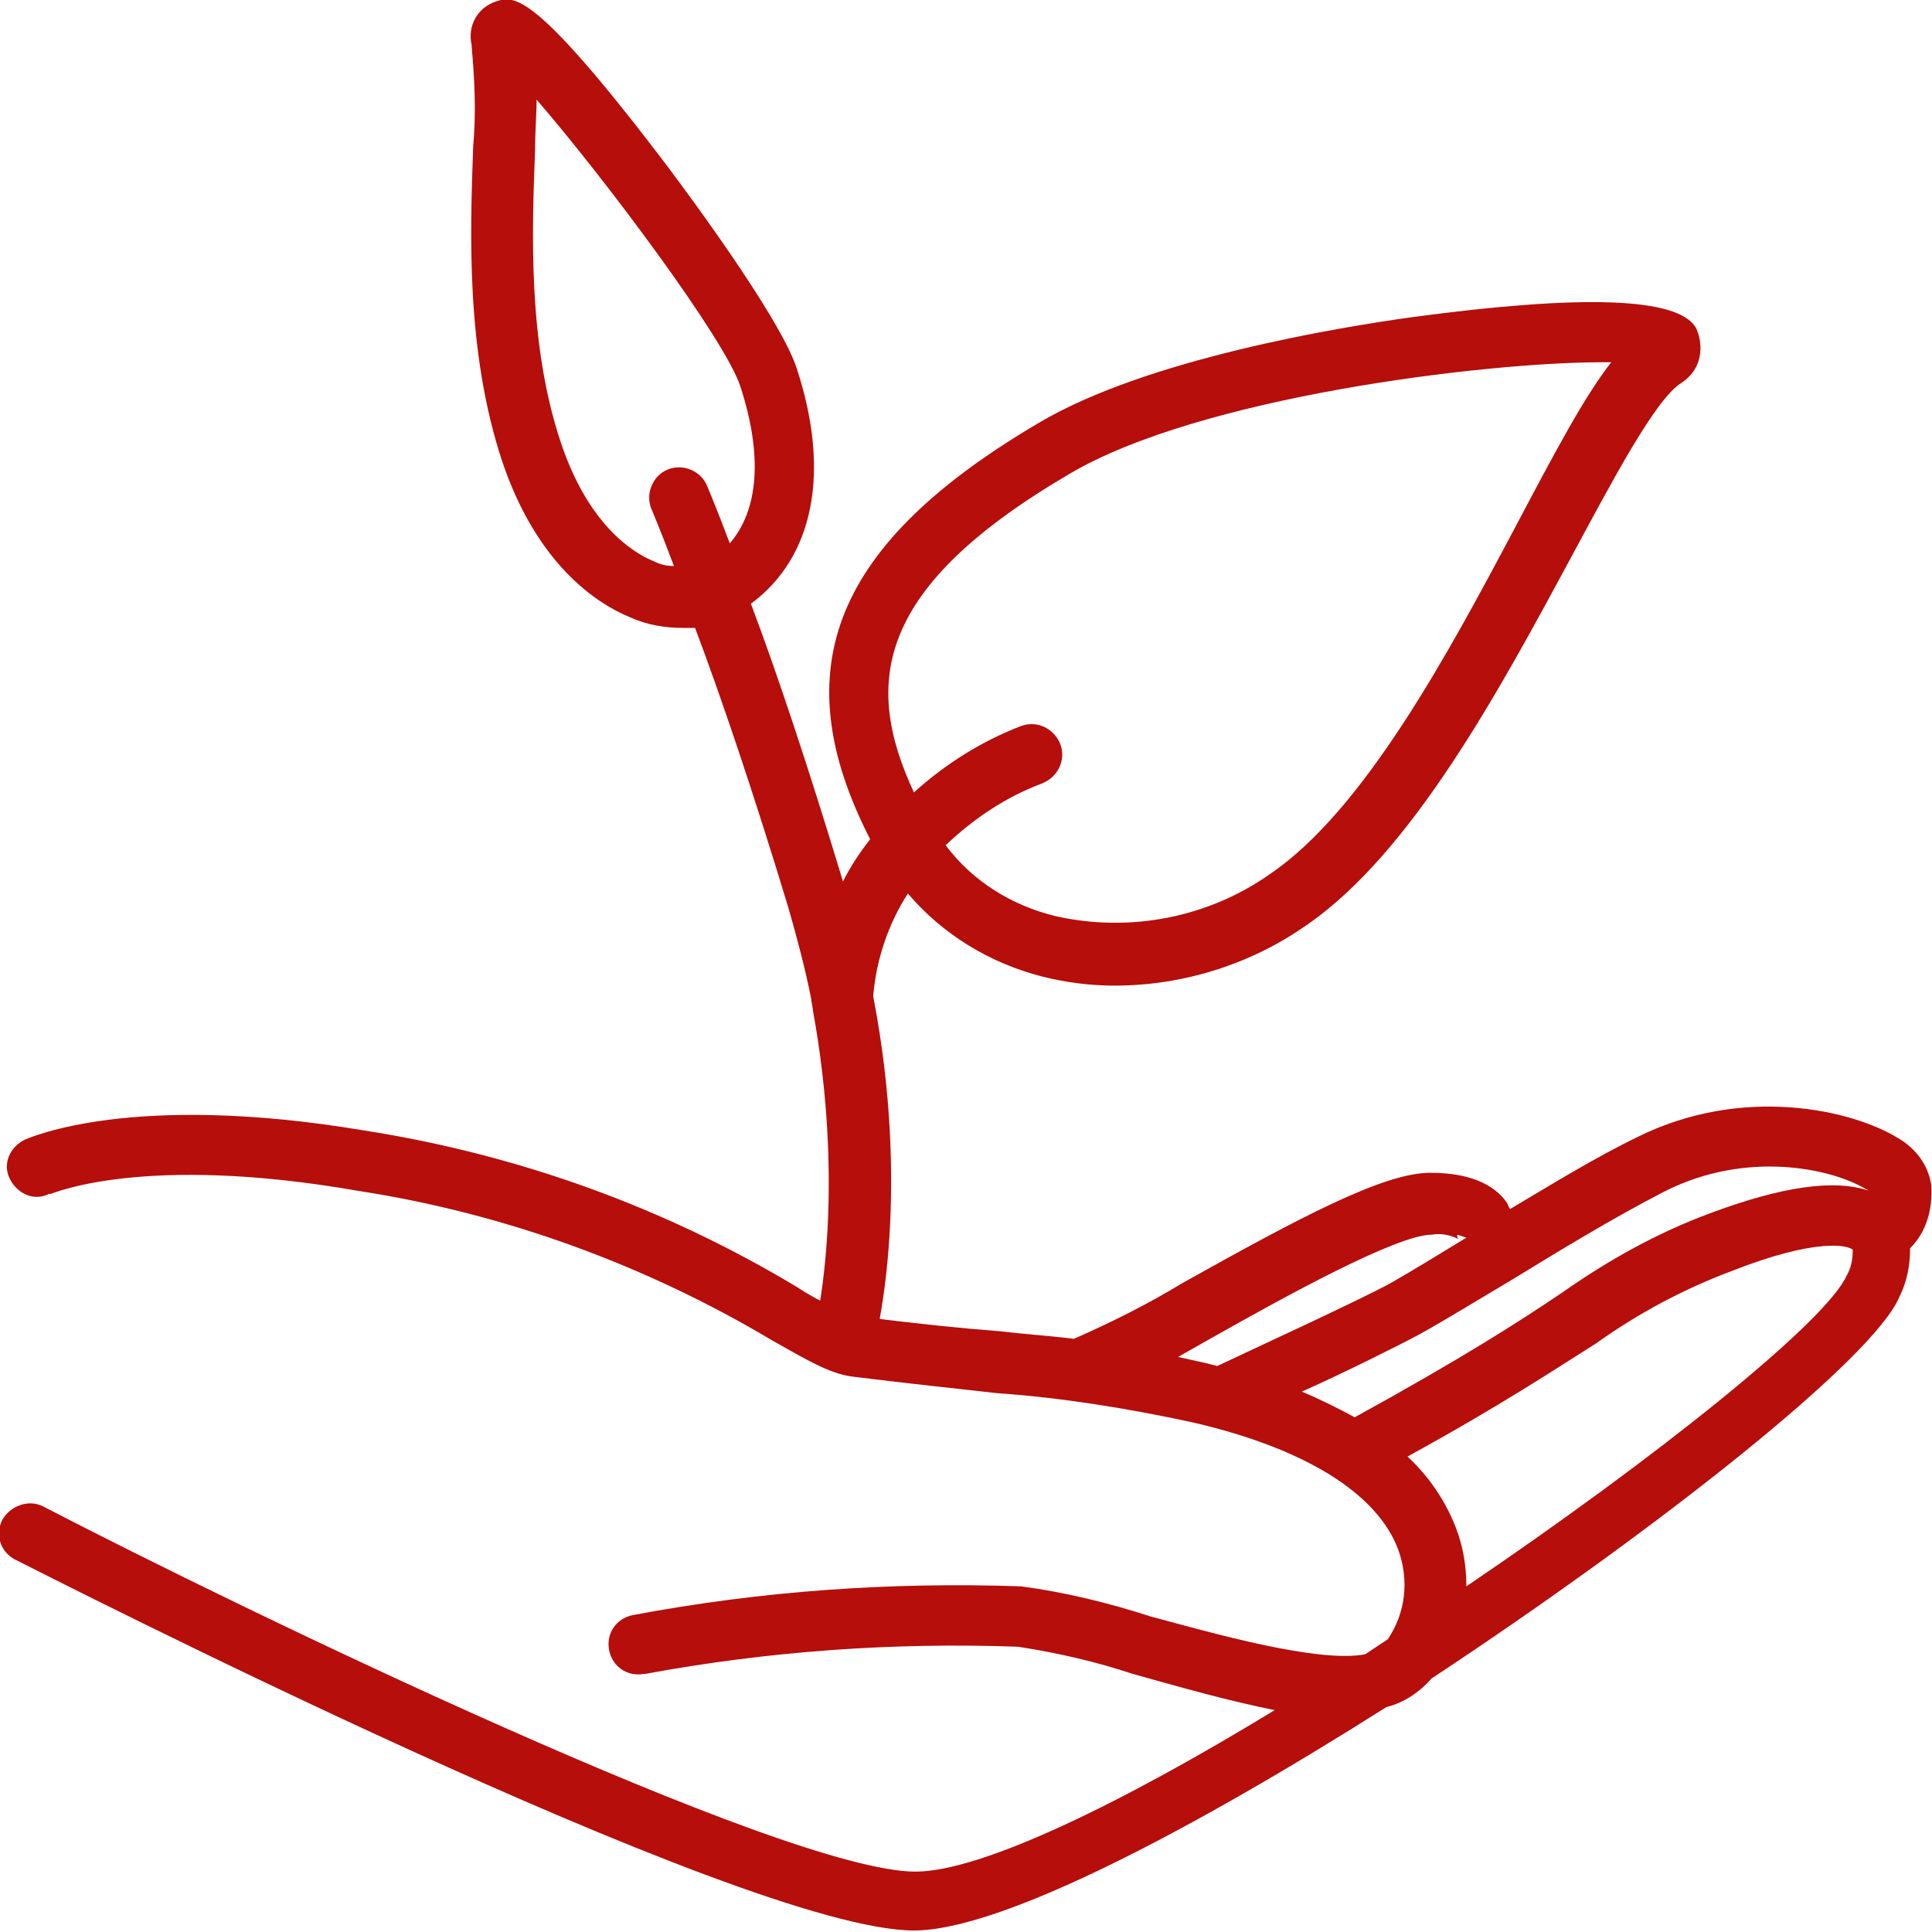
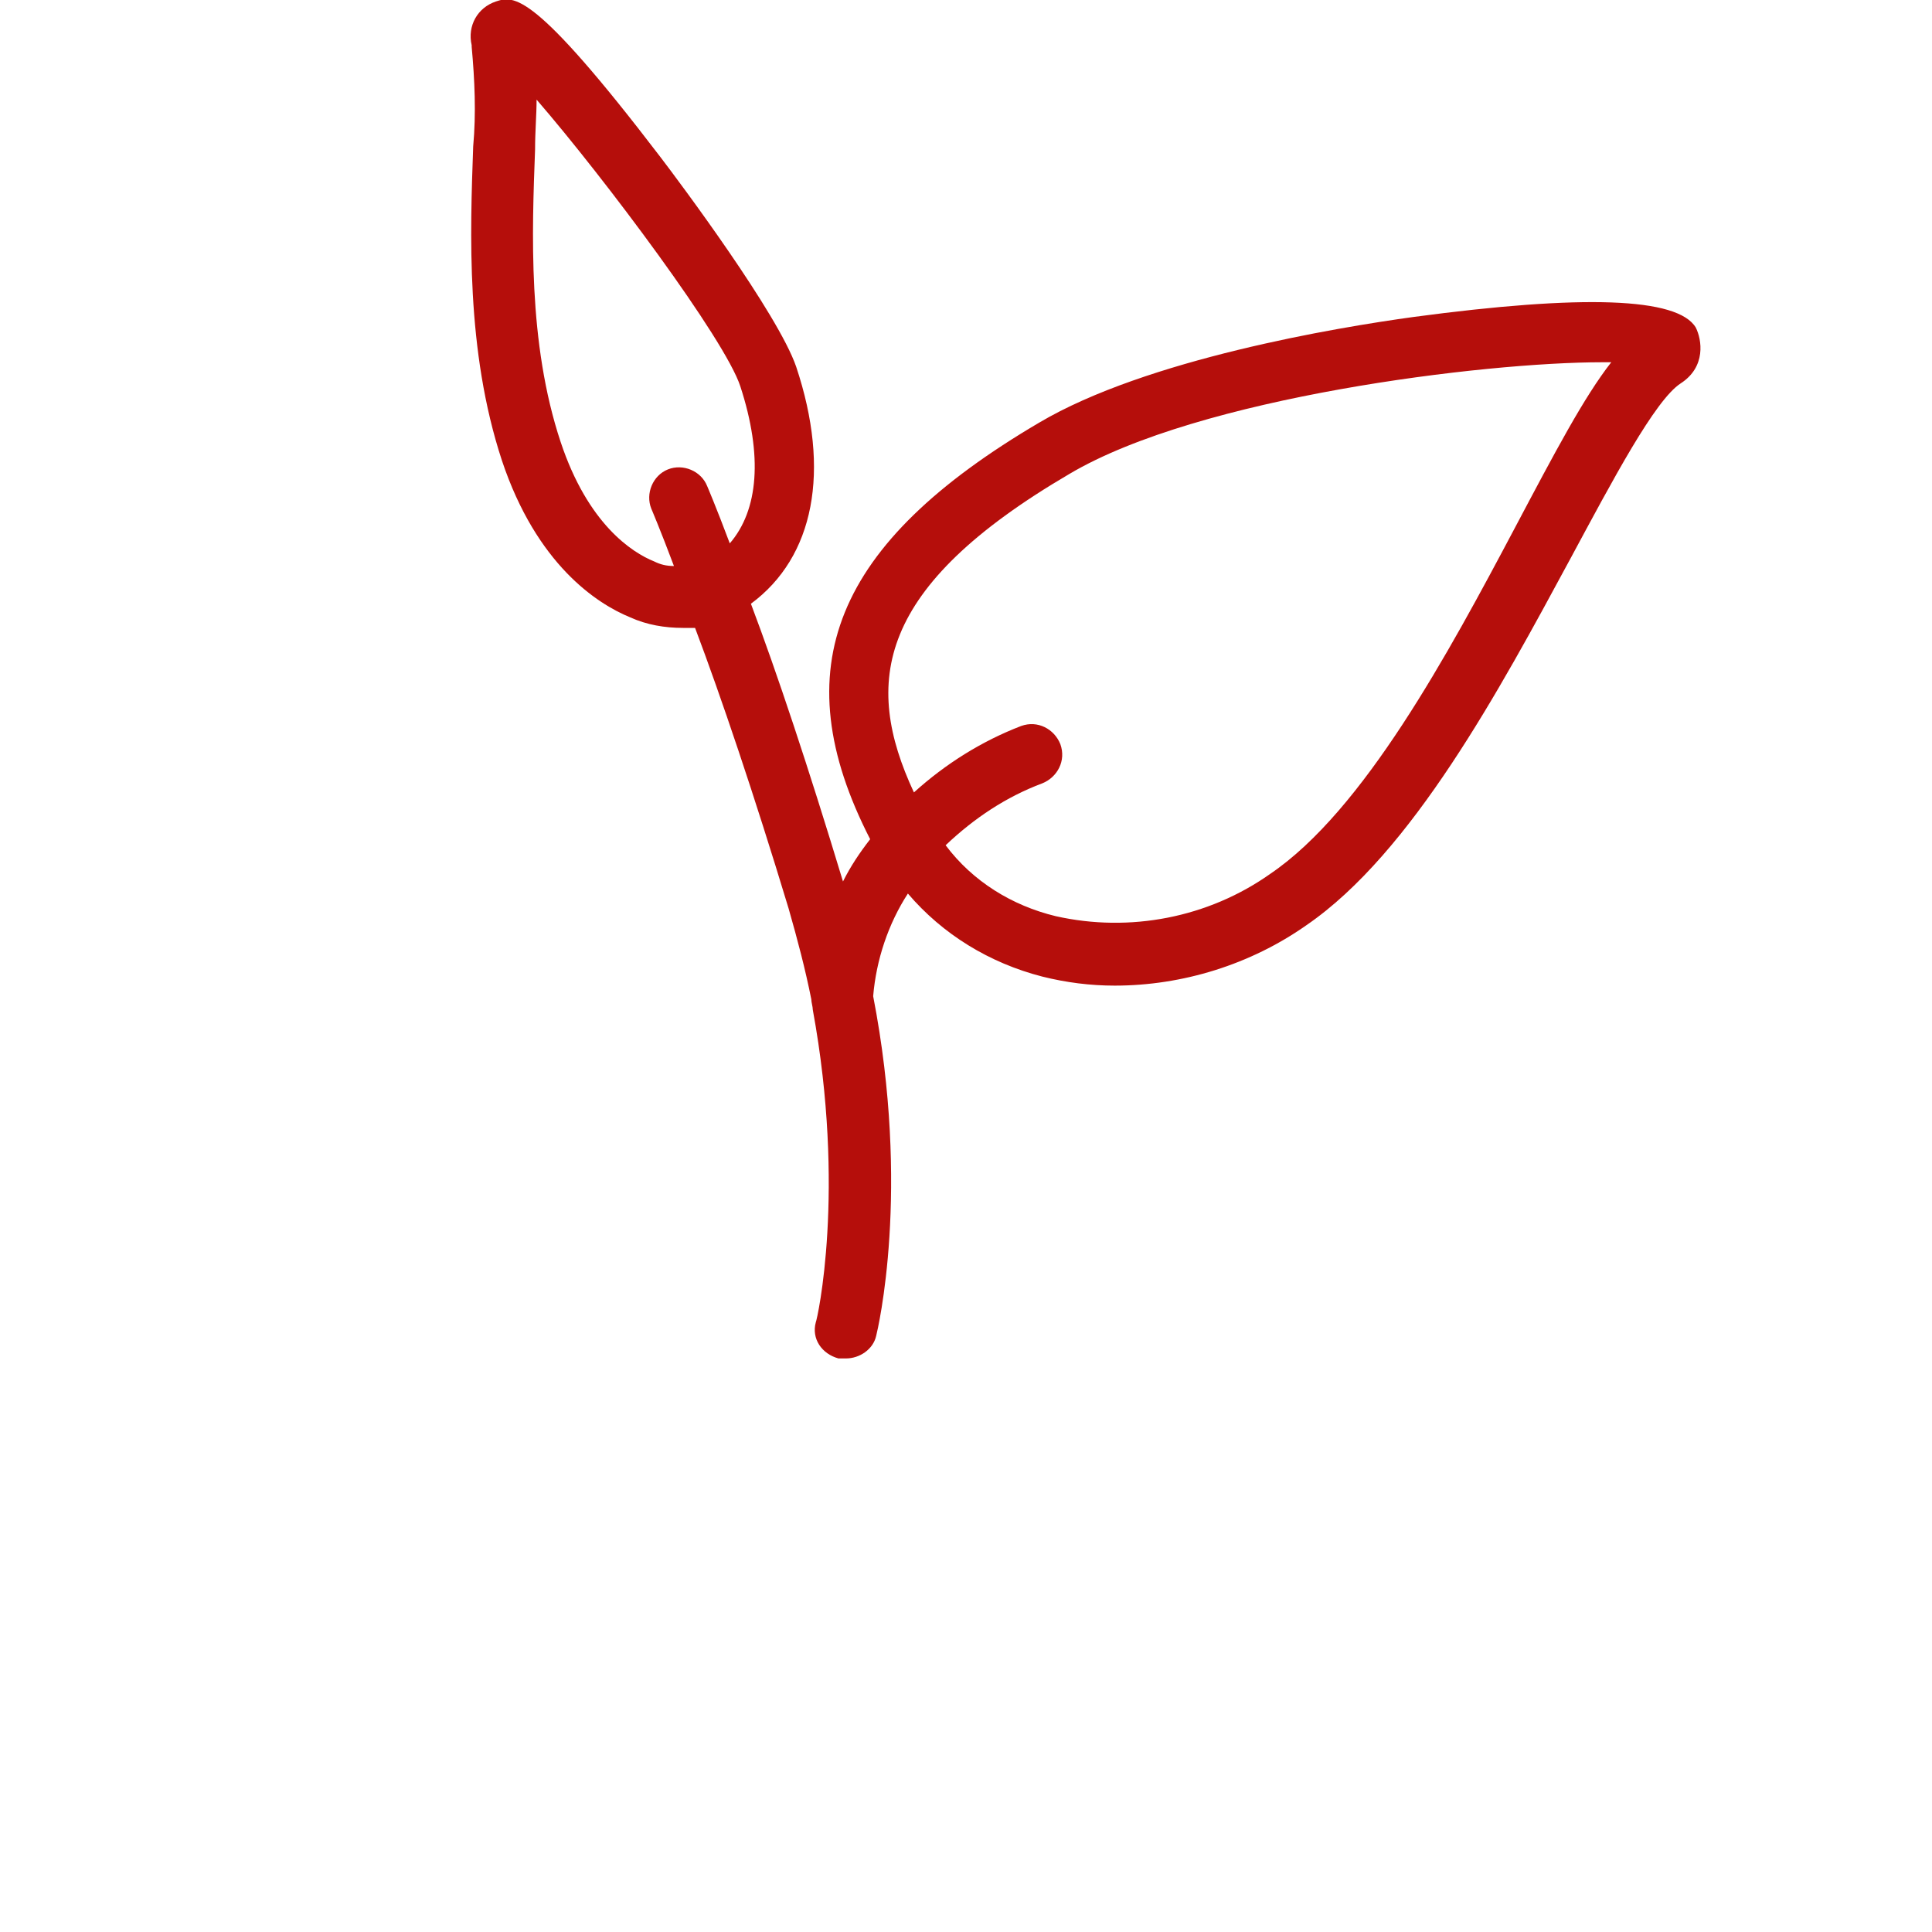
<svg xmlns="http://www.w3.org/2000/svg" version="1.1" id="Layer_1" x="0px" y="0px" width="120" height="120" viewBox="0 0 127.9 128" style="enable-background:new 0 0 127.9 128;" xml:space="preserve">
  <style type="text/css">
	.st0{fill:#B50E0B;}
</style>
  <title>Монтажная область 33</title>
-   <path class="st0" d="M127.9,78.5c-0.2-1.3-1-2.4-2.2-3.1c-3.1-1.9-10.3-3.5-17.2-0.1c-2.9,1.4-5.8,3.2-8.5,4.8  c-0.1-0.1-0.1-0.2-0.2-0.4c-0.9-1.3-2.6-2-5.1-2c-3.1,0-8.7,3-16.4,7.3c-2.3,1.4-4.7,2.6-7.2,3.7c-1.6-0.2-3.2-0.3-4.9-0.5  c-2.6-0.2-5.5-0.5-9.5-1c-1.4-0.5-2.7-1.1-3.9-1.9c-8.8-5.3-18.5-8.8-28.7-10.4C8.6,72.3,1.9,75.4,1.6,75.5c-1,0.5-1.5,1.6-1,2.6  c0.5,1,1.6,1.5,2.6,1c0,0,0.1,0,0.1,0c0.1,0,6.1-2.7,20.4-0.2c9.7,1.5,19,4.9,27.4,9.9c2.3,1.3,3.8,2.2,5.3,2.4c4,0.5,7,0.8,9.6,1.1  c4.3,0.3,8.6,1,12.8,1.9c7.5,1.7,12.4,4.7,13.8,8.5c0.7,2,0.5,4.1-0.7,5.9l-1.5,1c-3.1,0.6-10.1-1.4-14.2-2.5  c-2.8-0.9-5.6-1.6-8.6-2c-8.6-0.3-17.2,0.3-25.7,1.9c-1.1,0.2-1.8,1.2-1.6,2.3c0.2,1.1,1.2,1.8,2.3,1.6c0,0,0.1,0,0.1,0  c8.1-1.5,16.4-2.1,24.7-1.8c2.6,0.4,5.2,1,7.6,1.8c3.2,0.9,6.4,1.8,9.4,2.4C74.4,119.4,65,124,60.6,124c-8.7,0-44.7-17.4-57.8-24.2  c-1-0.5-2.2,0-2.7,0.9c-0.5,1-0.1,2.1,0.8,2.6c2,1,48.2,24.6,59.6,24.6c5.8,0,18.5-6.7,31.3-14.8c1.2-0.3,2.2-1,3-1.9  c15-9.9,29.3-21.2,31-25.3c0.5-1,0.7-2.1,0.7-3.2C127.6,81.6,128,80.1,127.9,78.5z M110.3,78.9c5.4-2.7,11-1.5,13.3-0.1  c0.1,0,0.1,0.1,0.2,0.1c-2.3-0.8-5.8-0.3-10.6,1.5c-3.5,1.3-6.7,3.1-9.7,5.2c-2.8,1.9-6.7,4.4-13.8,8.3c-1.1-0.6-2.3-1.2-3.5-1.7  c2.9-1.3,6.3-3,7.8-3.8c1.8-1,3.9-2.3,6.1-3.6C103.2,82.9,106.8,80.7,110.3,78.9z M80.3,88.6c4.6-2.6,12.2-6.8,14.5-6.8  c0.6-0.1,1.2,0,1.8,0.3c-0.1-0.1-0.1-0.1-0.1-0.2c0,0,0-0.1,0-0.1l0.6,0.2c-1.8,1.1-3.6,2.2-5,3c-2.2,1.2-9.4,4.5-11.5,5.5l-0.8-0.2  l-1.8-0.4L80.3,88.6z M122.3,84.5c-1.3,3-12.5,12-25.2,20.6c0-1.3-0.2-2.6-0.7-3.9c-0.7-1.8-1.8-3.4-3.2-4.7  c6.2-3.4,9.8-5.8,12.5-7.5c2.8-2,5.8-3.6,9-4.8c5.6-2.2,7.7-1.7,8-1.4C122.7,83.4,122.6,84,122.3,84.5L122.3,84.5z" />
  <path class="st0" d="M112.3,21.7c-1.2-2-7.5-2.2-18.7-0.7c-5.1,0.7-17.7,2.8-24.8,7c-13.6,8-17,16.3-11.2,27.6  c-0.7,0.9-1.3,1.8-1.8,2.8c-2.3-7.6-4.4-13.9-6.1-18.4c4.2-3.1,5.3-8.8,3-15.7c-1.2-3.5-7.7-12.2-9-13.9c-8.4-11-9.7-10.7-10.9-10.3  c-1.2,0.4-1.9,1.6-1.6,2.9c0,0,0,0.1,0,0.1c0.2,2.2,0.3,4.4,0.1,6.6c-0.2,5.7-0.5,13.5,1.9,20.8c2.3,6.9,6.3,9.5,8.5,10.4  c1.1,0.5,2.3,0.7,3.5,0.7c0.3,0,0.5,0,0.8,0c1.7,4.5,3.9,11,6.2,18.6c0.6,2.1,1.1,4,1.5,6c0,0.2,0.1,0.5,0.1,0.7  C56,78.9,54.1,87.4,54,87.6c-0.3,1.1,0.4,2.1,1.5,2.4c0.2,0,0.3,0,0.5,0c0.9,0,1.8-0.6,2-1.5c0.1-0.4,2.3-9.6-0.2-22.5  c0.2-2.4,1-4.8,2.3-6.8c2.3,2.7,5.4,4.6,8.9,5.5c1.6,0.4,3.2,0.6,4.8,0.6c4.5,0,9-1.4,12.7-4c7-4.8,12.8-15.6,17.5-24.3  c2.8-5.2,5.6-10.5,7.3-11.6S112.7,22.5,112.3,21.7z M43.3,37.2c-1.5-0.6-4.4-2.5-6.2-7.9c-2.2-6.6-1.9-14-1.7-19.4  c0-1.2,0.1-2.3,0.1-3.3c4.5,5.2,12.5,15.9,13.5,19c1.5,4.6,1.2,8.2-0.7,10.4c-0.9-2.4-1.5-3.8-1.5-3.8c-0.4-1-1.6-1.5-2.6-1.1  s-1.5,1.6-1.1,2.6c0,0,0.6,1.4,1.5,3.8C44.1,37.5,43.7,37.4,43.3,37.2z M100.3,35c-4.4,8.3-10,18.7-16.2,22.9  c-4.1,2.9-9.3,3.9-14.2,2.8C67,60,64.4,58.4,62.6,56c1.9-1.8,4-3.2,6.4-4.1c1-0.4,1.6-1.5,1.2-2.6c-0.4-1-1.5-1.6-2.6-1.2  c-2.6,1-5,2.5-7.1,4.4c-3.4-7.3-2.5-13.6,10.3-21.1c8.6-5.1,27.5-7.4,35.3-7.4h0.6C104.9,26.3,103,29.9,100.3,35L100.3,35z" />
</svg>